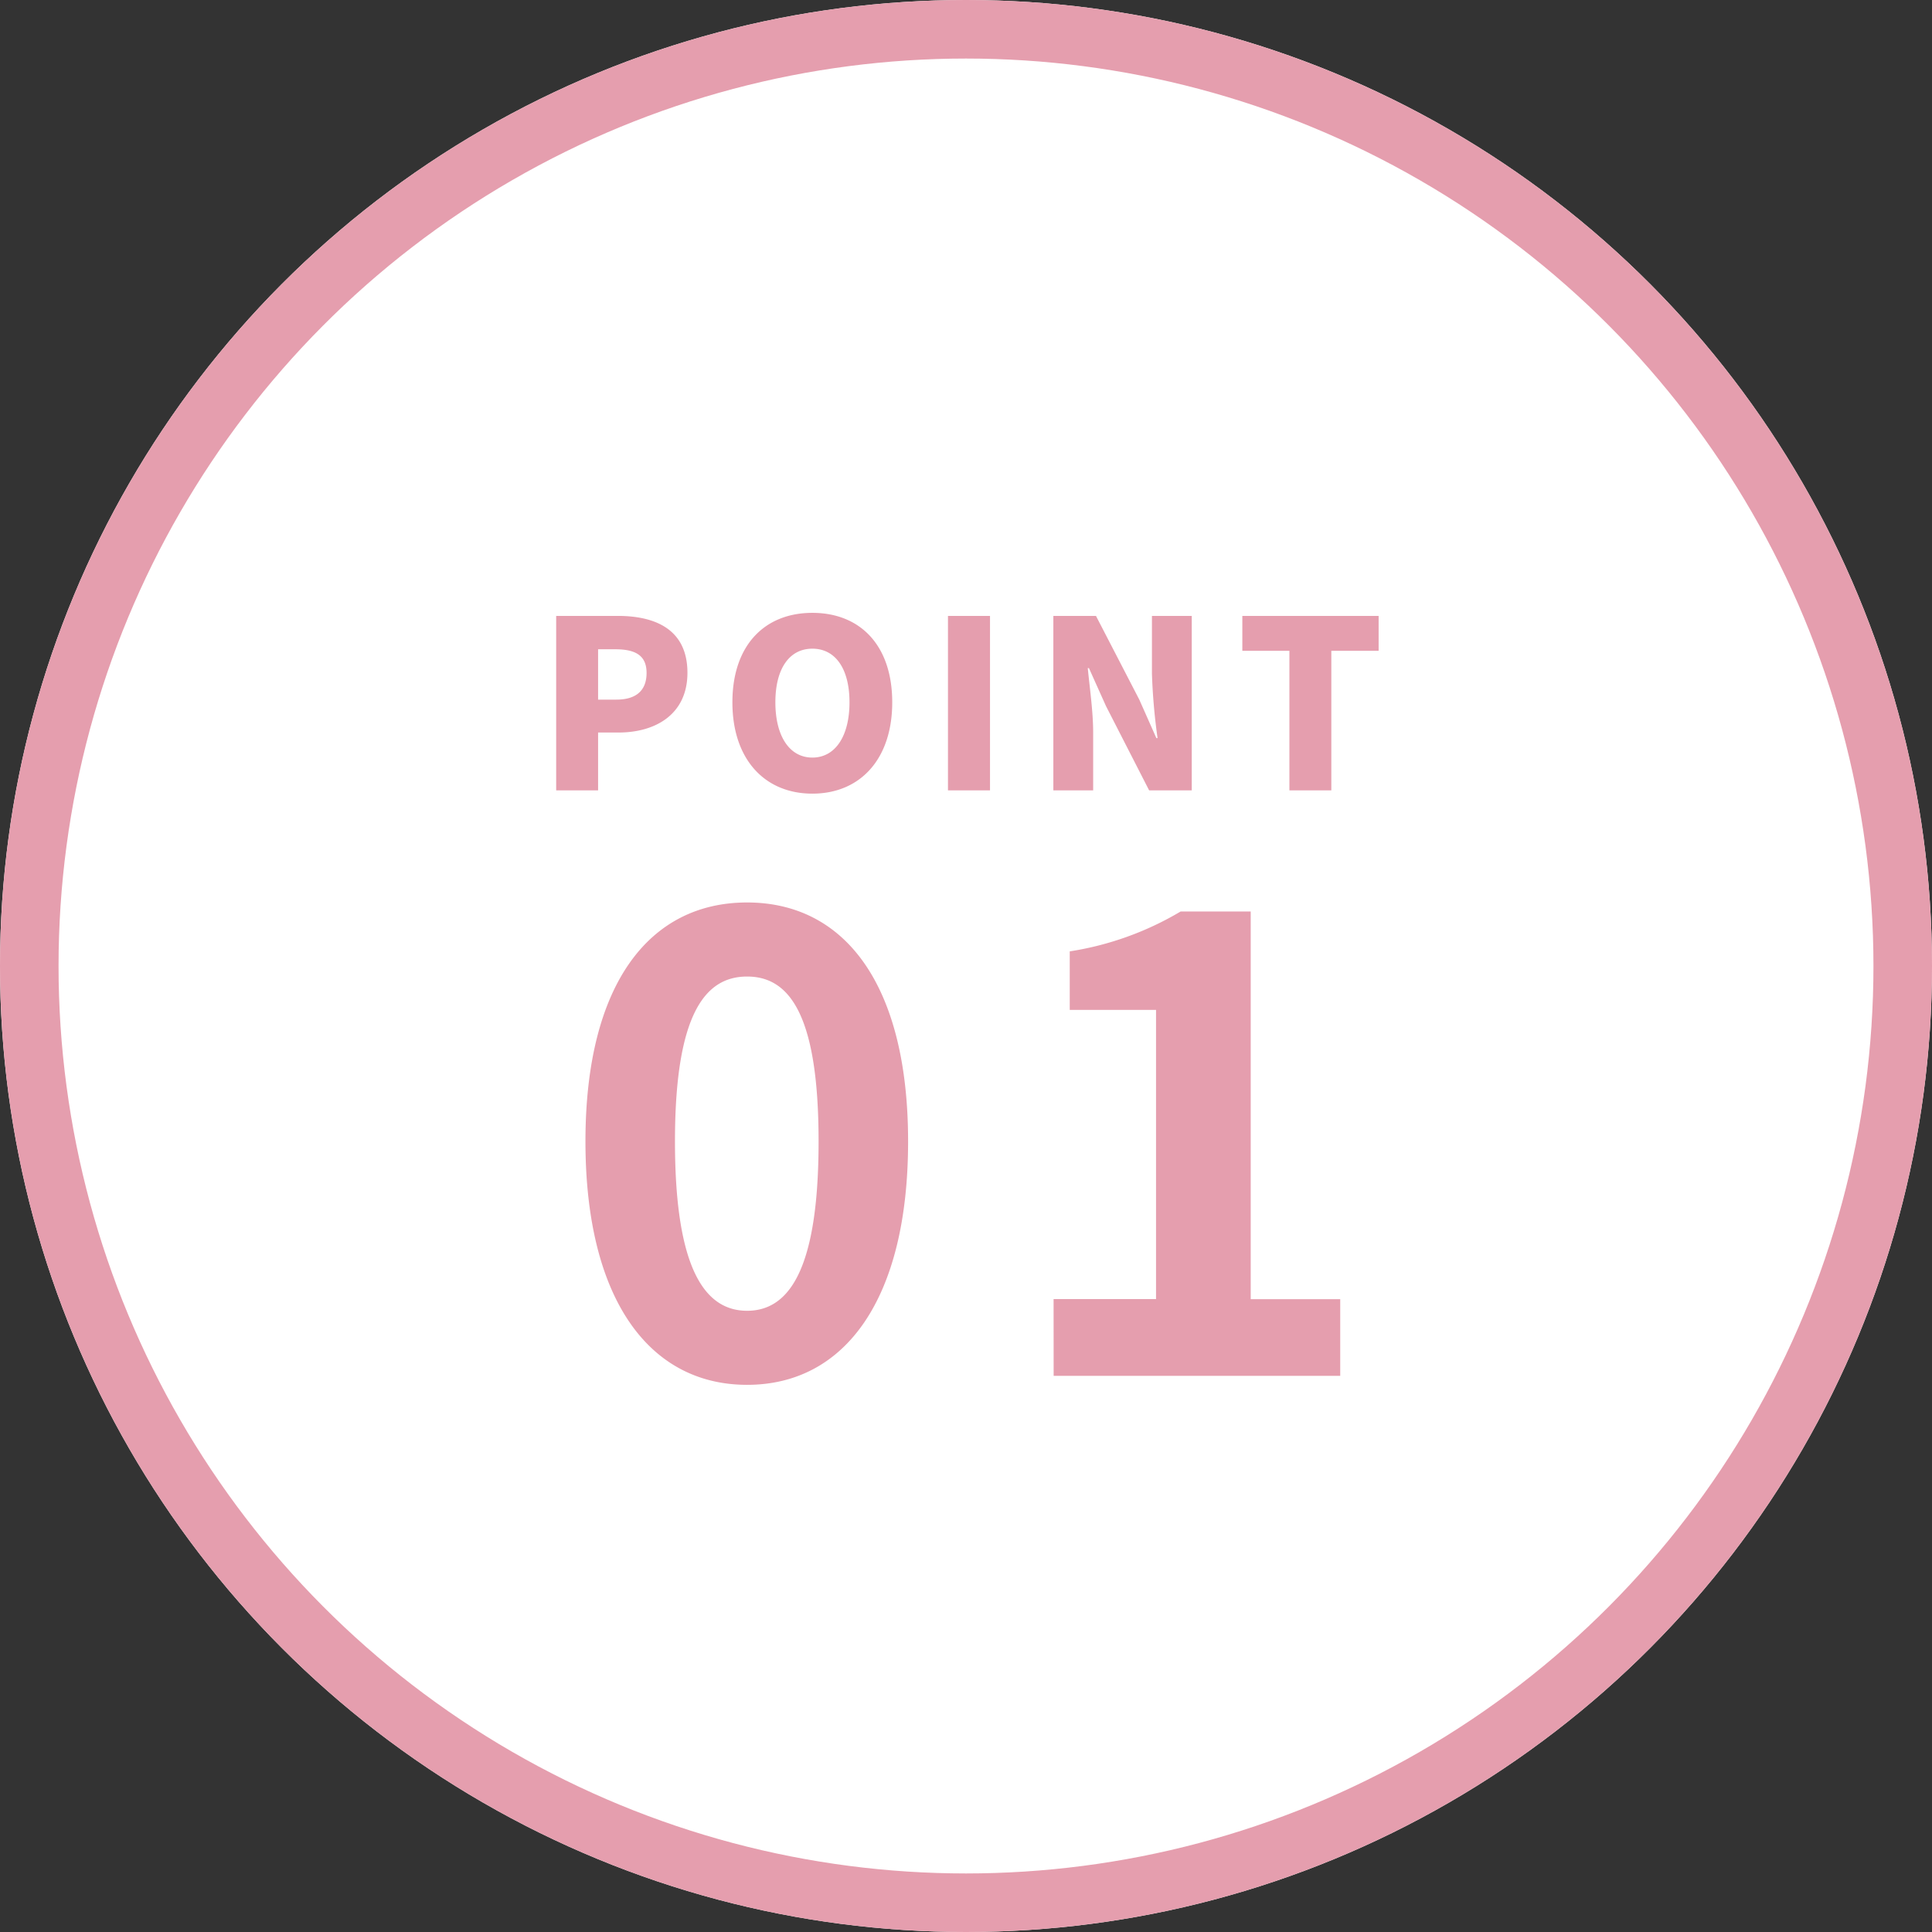
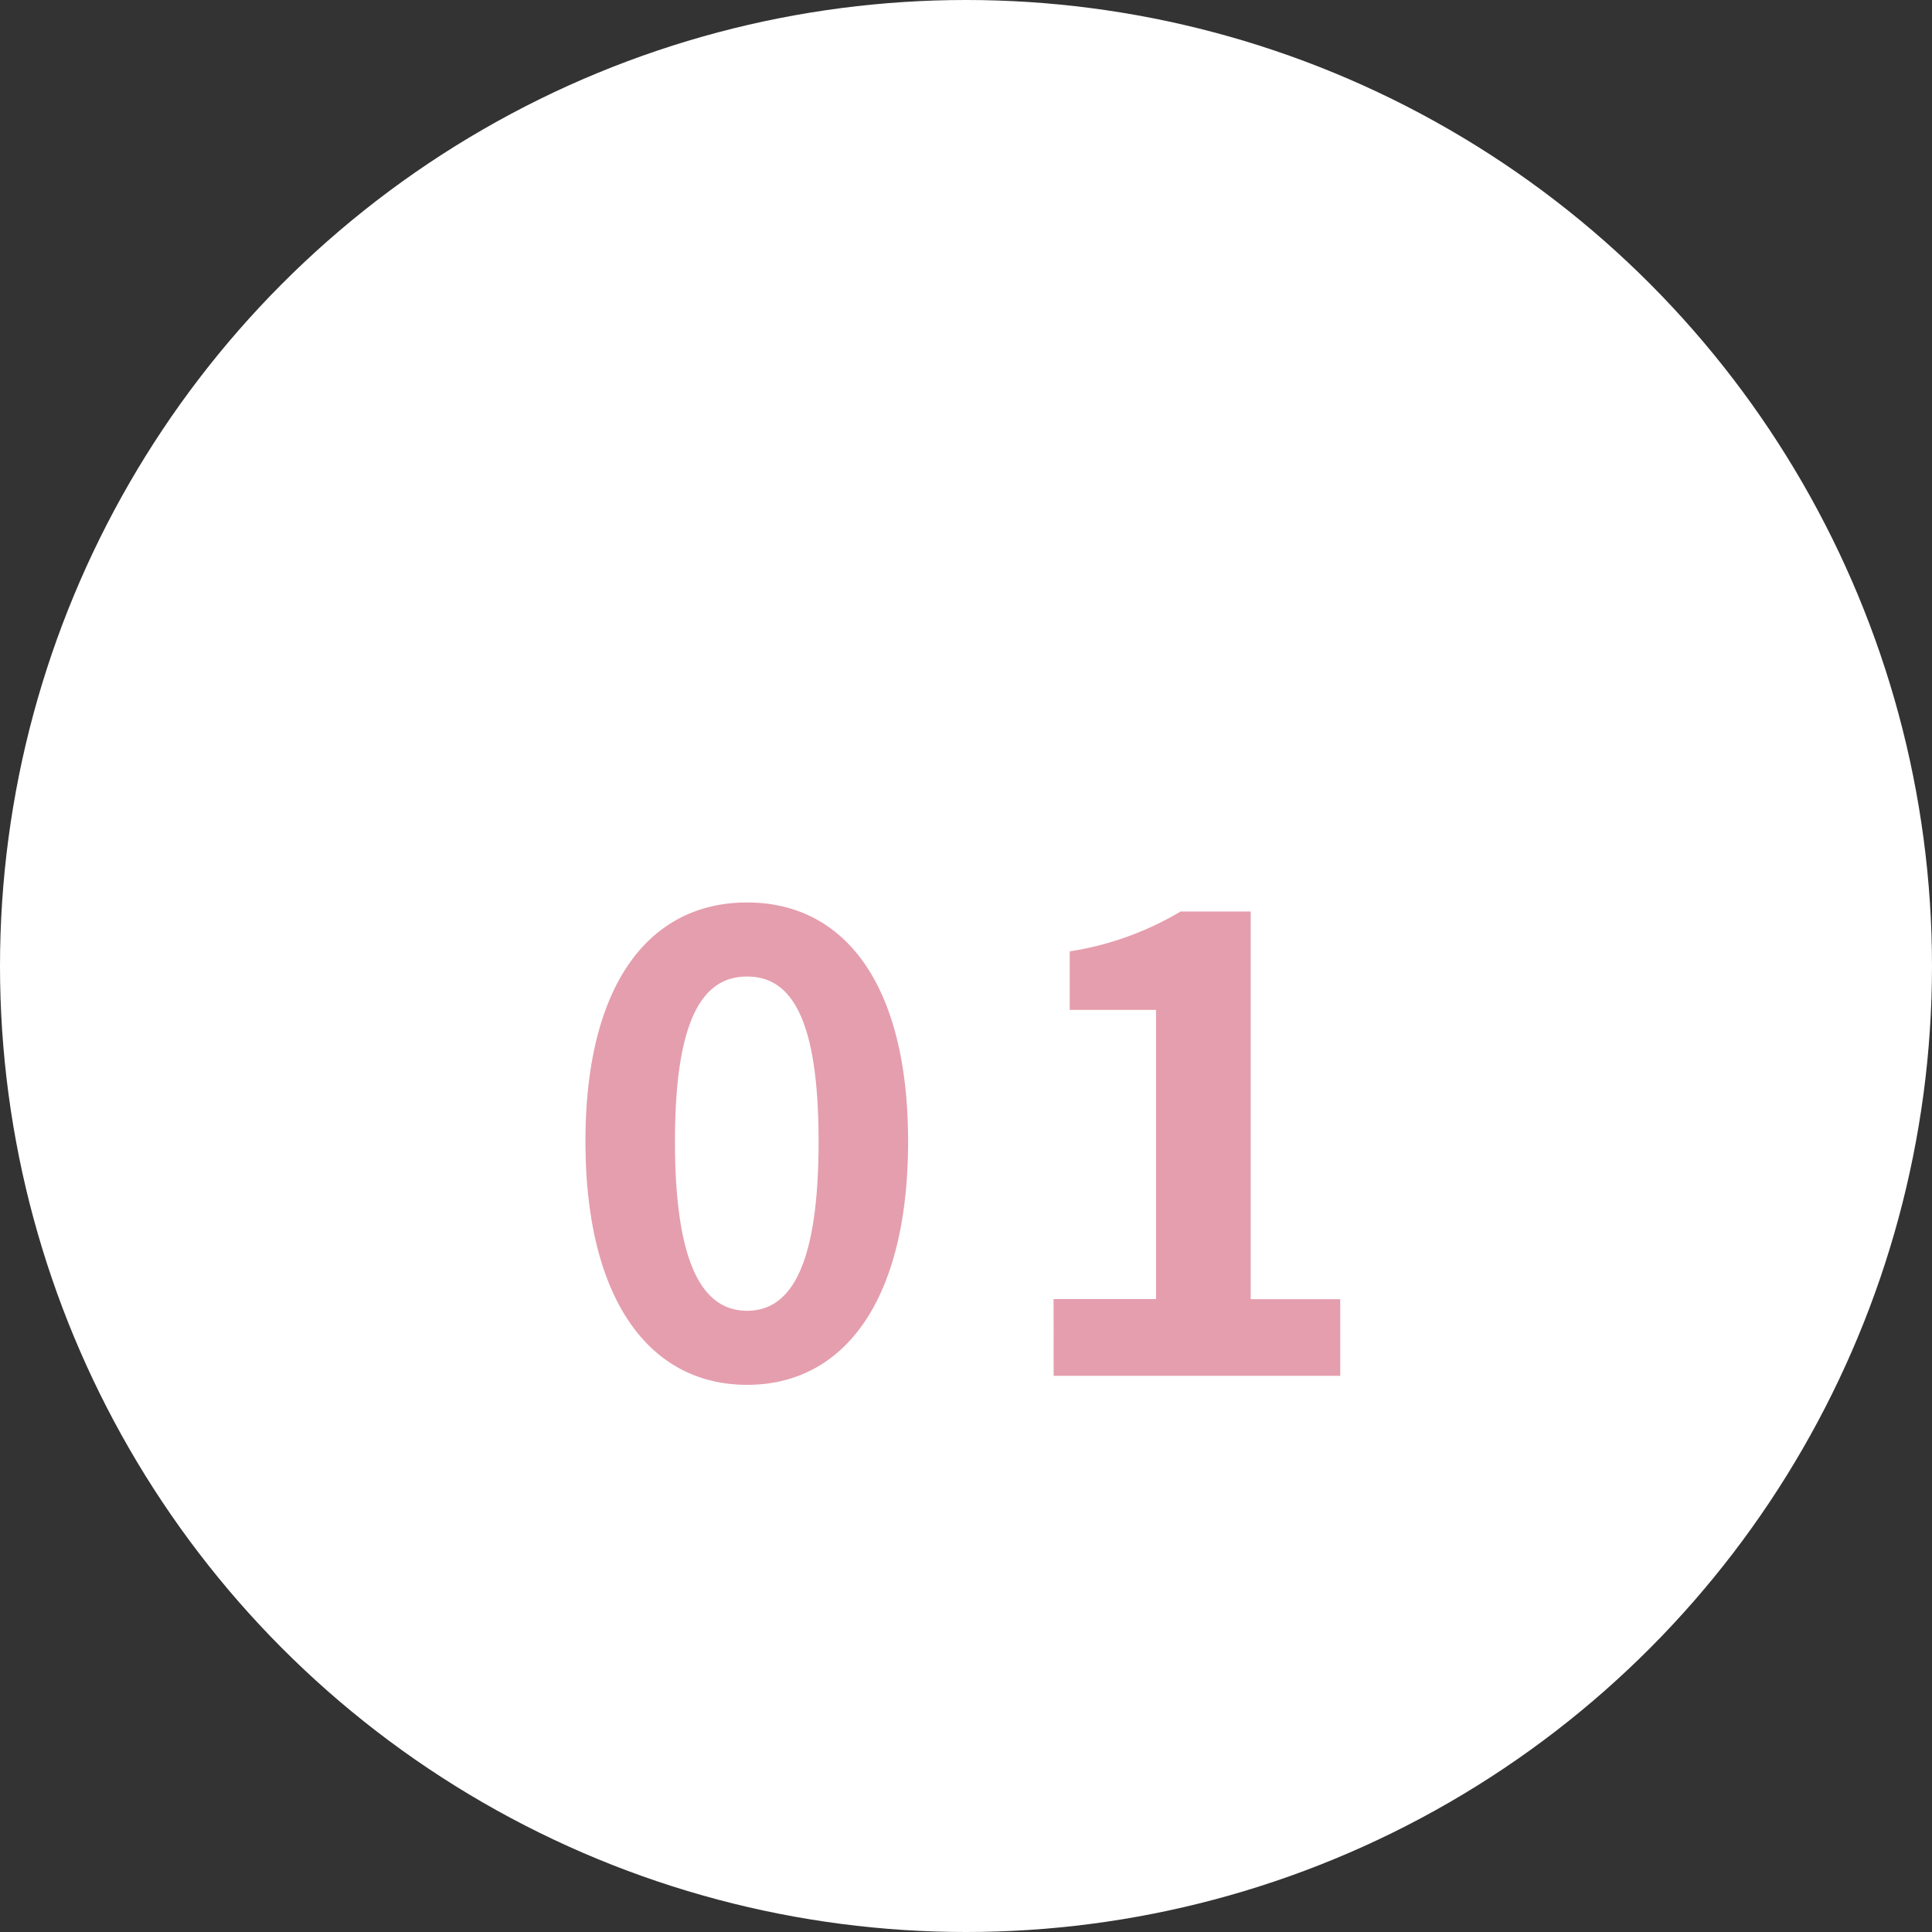
<svg xmlns="http://www.w3.org/2000/svg" width="66" height="66" viewBox="0 0 66 66">
  <rect x="0" y="0" width="66" height="66" fill="#333333" stroke="none" />
  <g id="グループ_7591" data-name="グループ 7591" transform="translate(-90 -152)">
    <g id="楕円形_223" data-name="楕円形 223" transform="translate(90 152)" fill="#fff" stroke="#e59eae" stroke-width="2">
      <circle cx="33" cy="33" r="33" stroke="none" />
-       <circle cx="33" cy="33" r="32" fill="none" />
    </g>
    <path id="パス_22830" data-name="パス 22830" d="M6.49.308c3.344,0,5.5-2.926,5.5-8.316,0-5.346-2.156-8.162-5.5-8.162S.968-13.376.968-8.008C.968-2.618,3.146.308,6.49.308Zm0-2.53c-1.408,0-2.464-1.364-2.464-5.786,0-4.4,1.056-5.632,2.464-5.632s2.442,1.232,2.442,5.632C8.932-3.586,7.9-2.222,6.49-2.222ZM16.962,0h9.79V-2.618H23.694V-15.862H21.3A10.56,10.56,0,0,1,17.512-14.5v2H20.46v9.878h-3.5Z" transform="translate(109.032 199)" fill="#e59eae" />
-     <path id="パス_22829" data-name="パス 22829" d="M-13.82,0h1.432V-1.976h.7c1.264,0,2.352-.624,2.352-2.04,0-1.472-1.08-1.944-2.384-1.944h-2.1Zm1.432-3.1v-1.72h.584c.688,0,1.072.208,1.072.808,0,.584-.336.912-1.032.912ZM-5.068.112c1.624,0,2.728-1.168,2.728-3.12s-1.1-3.056-2.728-3.056S-7.8-4.96-7.8-3.008-6.692.112-5.068.112Zm0-1.232c-.784,0-1.264-.736-1.264-1.888s.48-1.832,1.264-1.832S-3.8-4.16-3.8-3.008-4.284-1.12-5.068-1.12ZM-.436,0H1V-5.96H-.436Zm3.6,0h1.36V-1.976c0-.72-.12-1.536-.184-2.2h.04l.584,1.3L6.436,0H7.892V-5.96H6.532v1.976a20.662,20.662,0,0,0,.192,2.2h-.04L6.1-3.1,4.62-5.96H3.164Zm8.064,0H12.66V-4.768h1.616V-5.96H9.62v1.192h1.608Z" transform="translate(122.82 179)" fill="#e59eae" />
  </g>
</svg>